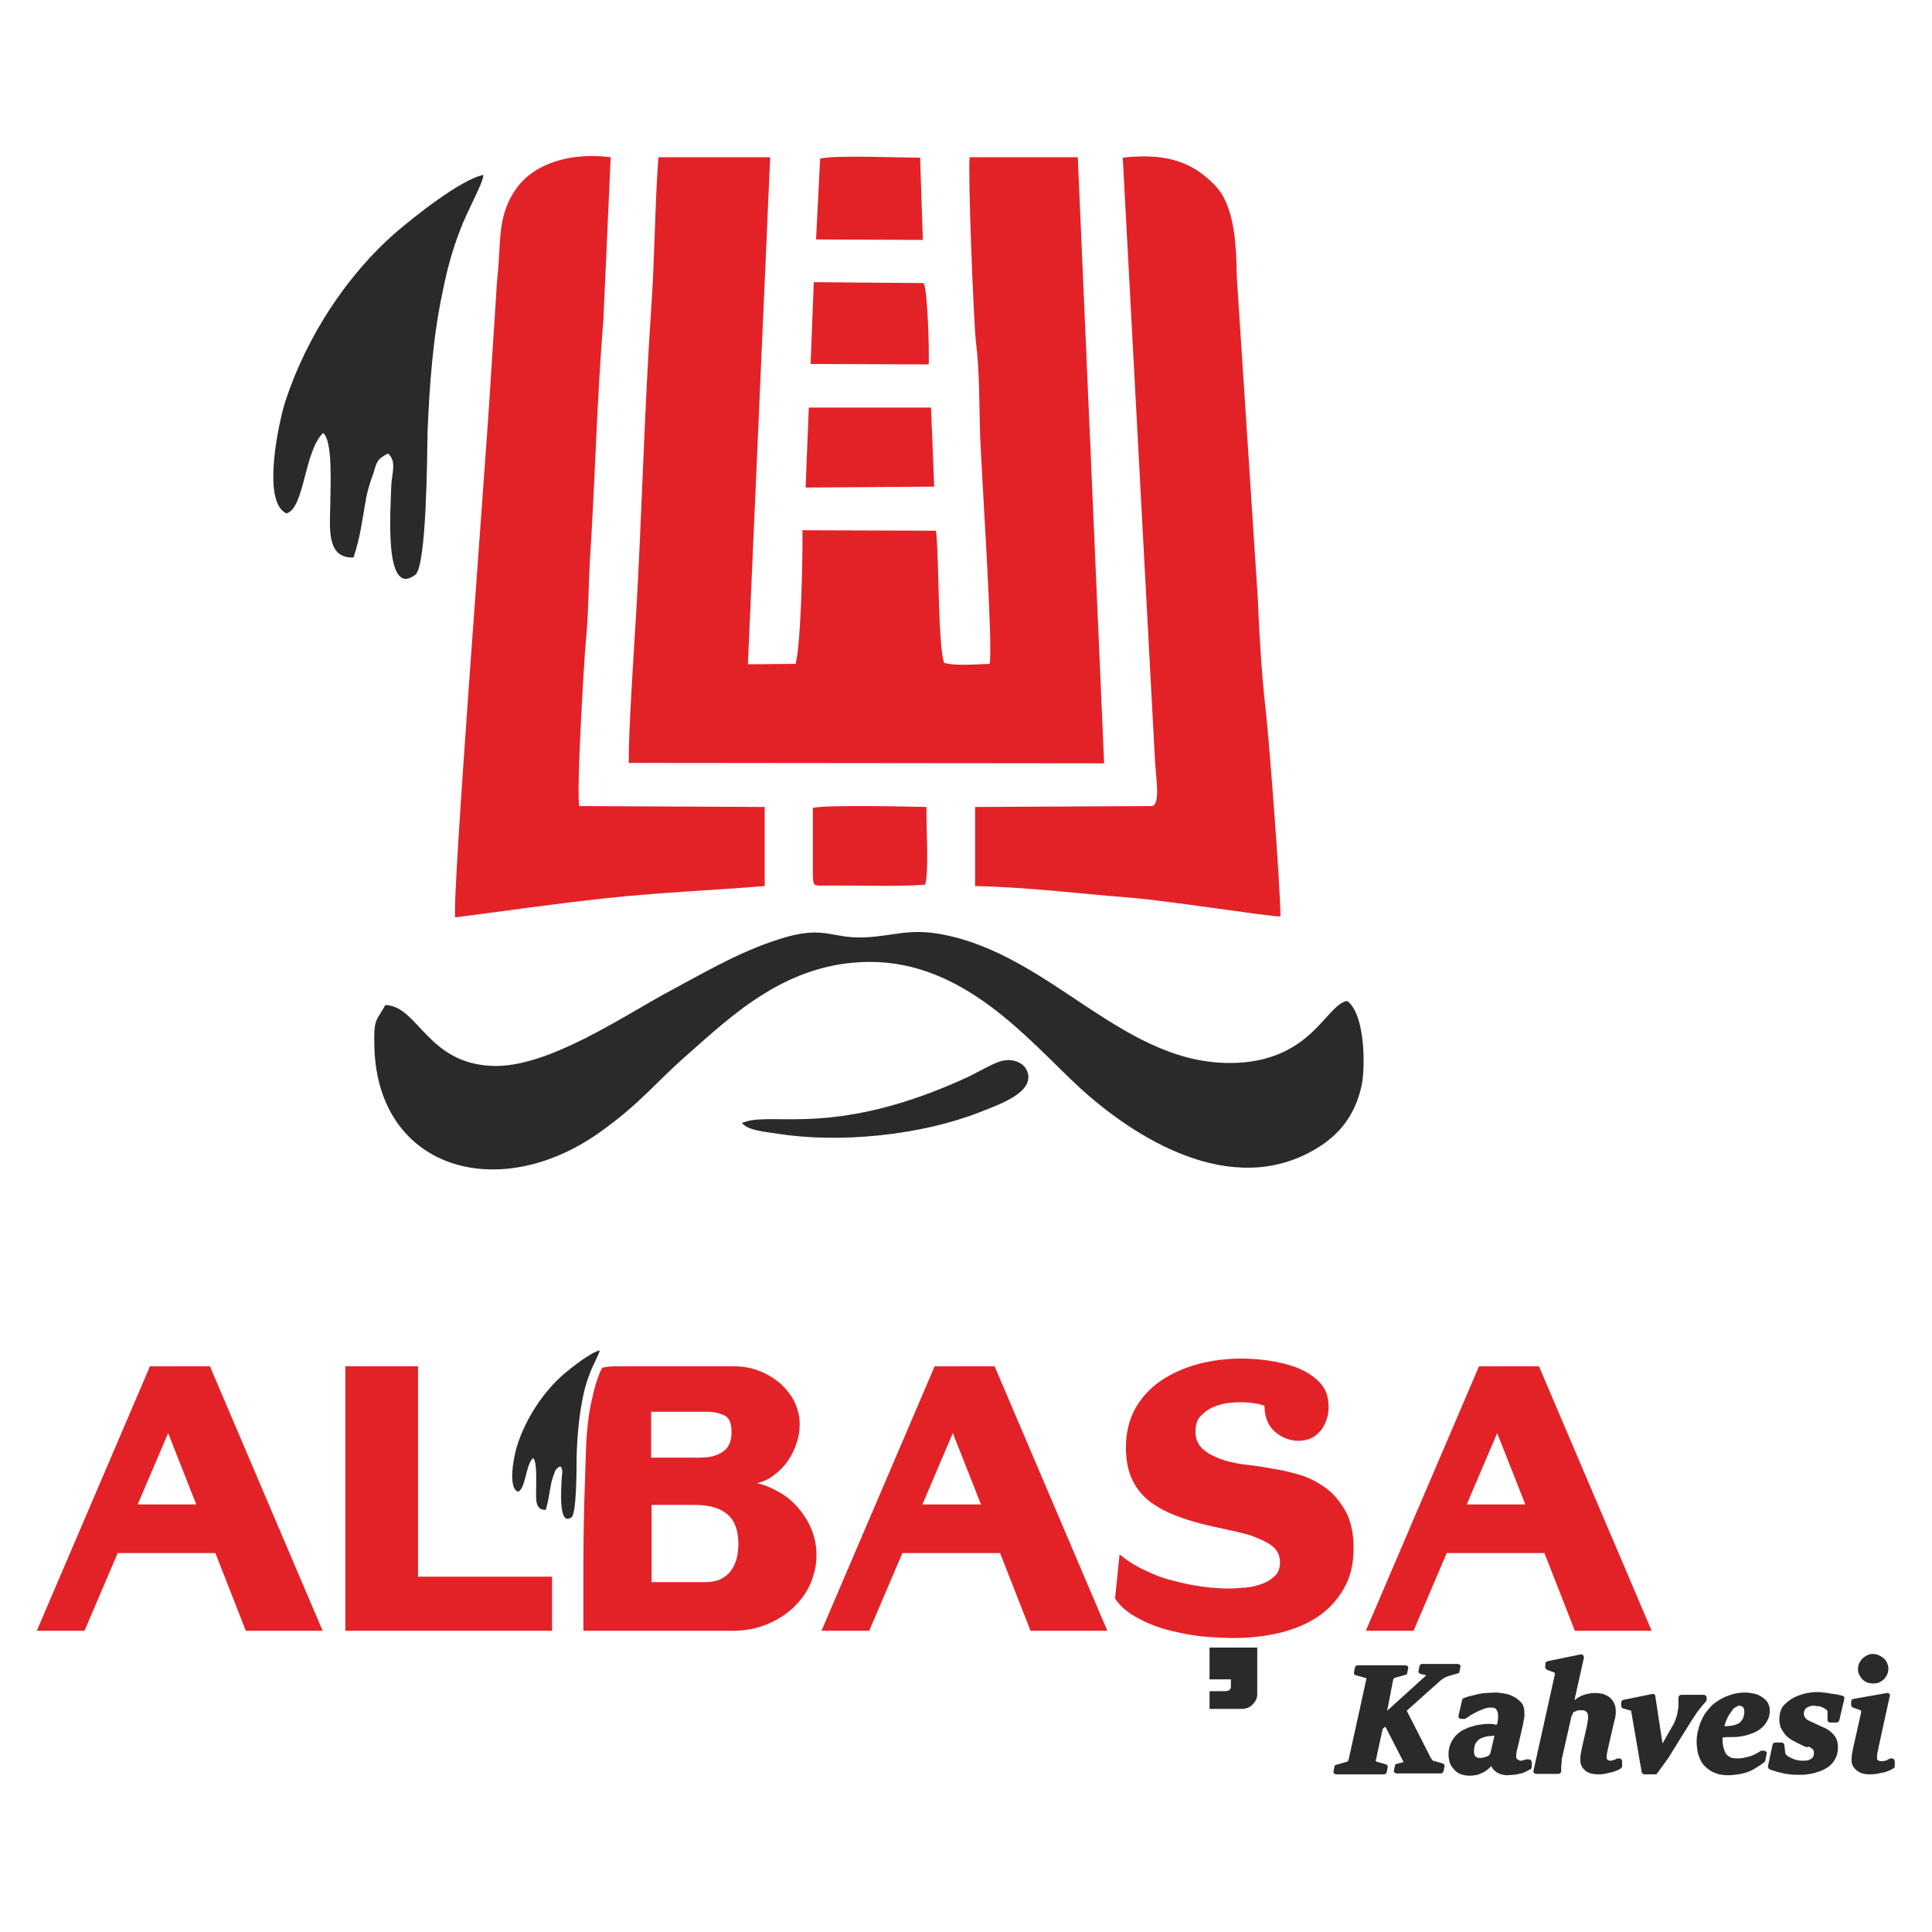
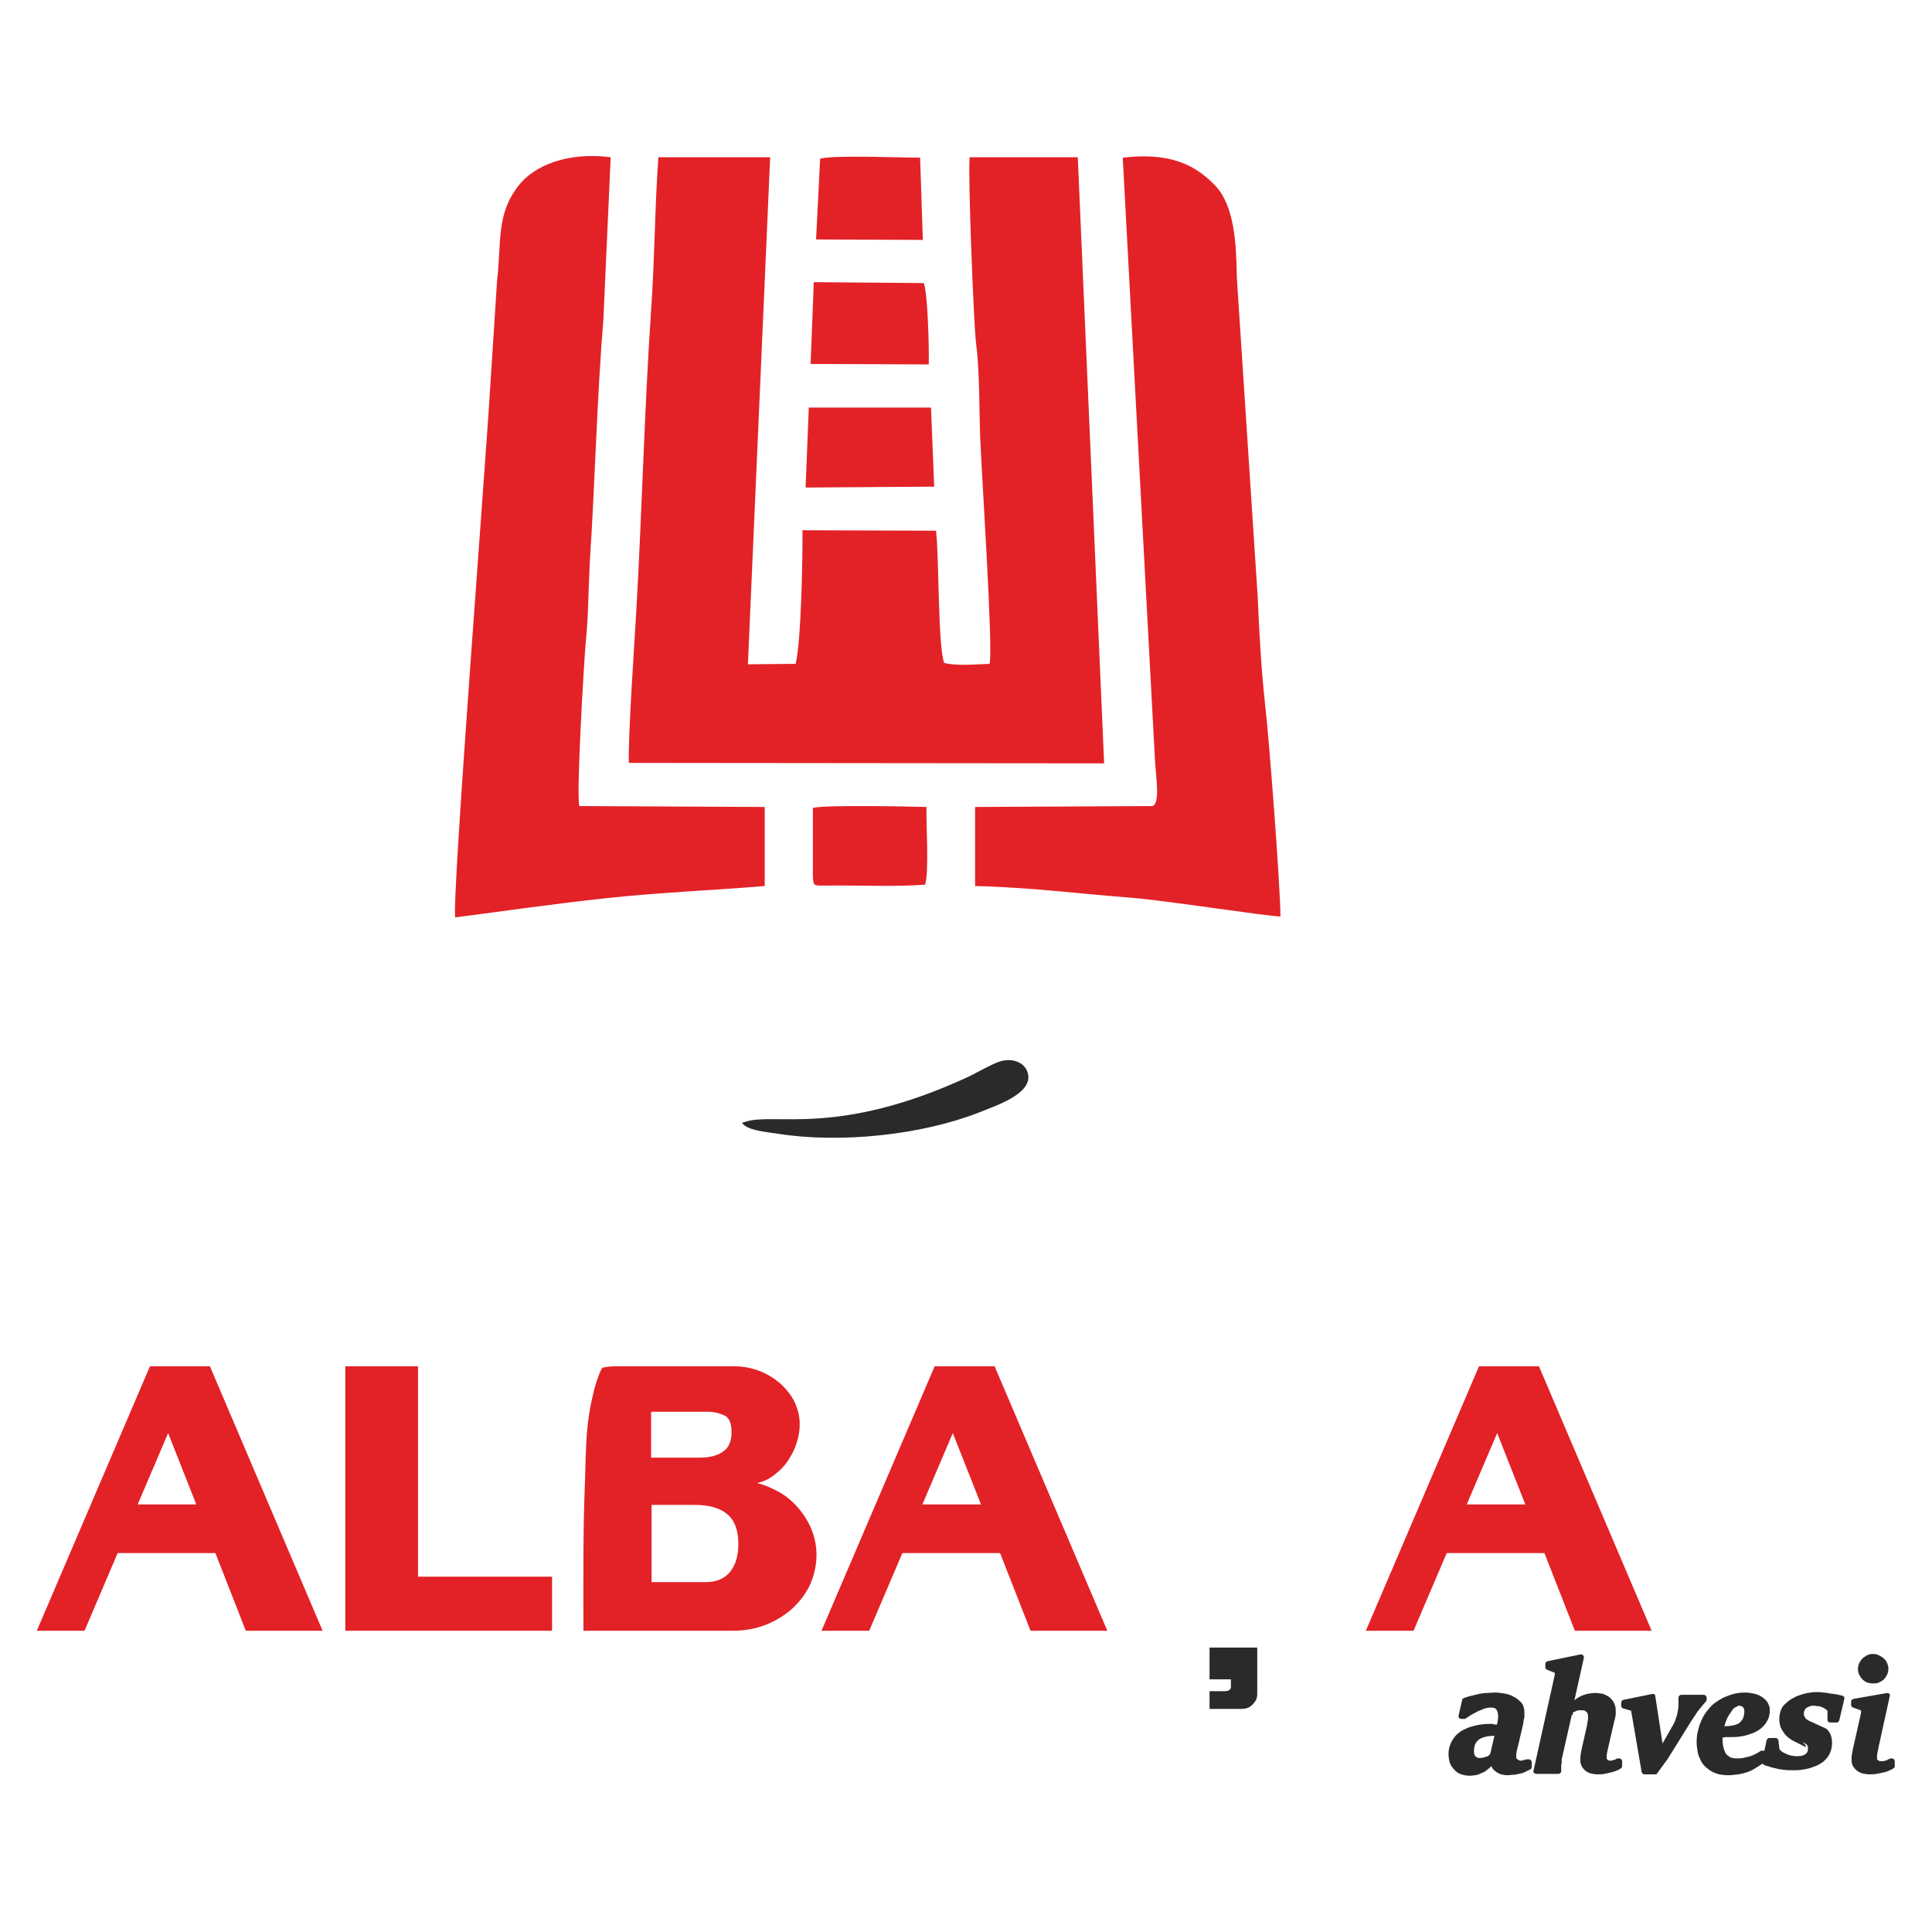
<svg xmlns="http://www.w3.org/2000/svg" id="Layer_1" x="0px" y="0px" viewBox="0 0 425.2 425.2" style="enable-background:new 0 0 425.2 425.2;" xml:space="preserve">
  <style type="text/css">	.st0{fill-rule:evenodd;clip-rule:evenodd;fill:#E32227;}	.st1{fill-rule:evenodd;clip-rule:evenodd;fill:#2C2A29;}	.st2{fill:#2C2A29;}	.st3{fill:#E32227;}</style>
  <g>
    <path class="st0" d="M127.5,177.4c-0.7-2.6,1-31.3,1.4-35.9c0.6-5.8,0.6-11.9,0.9-17.7c1.2-18.3,1.5-35,3-53.6l1.6-35.6  c-9.5-1.2-16.9,1.8-20.4,6.4c-4.8,6.3-3.6,12.1-4.6,20.7L107.9,85c-0.9,15.6-8.6,114.3-7.7,116.9c10.9-1.4,21.8-3,33-4.2  c11.9-1.3,23-1.7,35.1-2.7l0-17.4L127.5,177.4z M272.2,61c-0.1-7.3-0.5-15.9-4.9-20.3c-4.4-4.5-9.8-7.2-20.2-6l7.1,132.8  c0.2,3.5,1.2,9.4-0.6,9.9l-39,0.2l0,17.4c12.4,0.3,22.9,1.7,34.6,2.6c7.5,0.6,29.9,4.1,32.6,4.1c0-6.4-2.5-39.4-3.4-46.9  c-0.8-7.2-1.3-16.2-1.6-23.4L272.2,61z M177.3,107.3l28.3-0.2l-0.7-17.4H178L177.3,107.3z M178.4,80.1l26,0.1  c0.1-3.2-0.2-15.8-1.1-17.9l-24.2-0.2L178.4,80.1z M178.9,192.8c0.1,2.3,0.2,2.1,2.8,2.1c6.5-0.1,15.7,0.3,21.9-0.2  c0.9-2.8,0.2-13.3,0.3-17.1c-4.1-0.1-22.1-0.5-25,0.2L178.9,192.8z M179.6,52.7l23.5,0.1l-0.6-18.1c-4.6,0-18.6-0.6-22,0.2  L179.6,52.7z M169.5,34.6l-24.6,0c-0.8,11-0.8,22.3-1.6,33.6c-1.5,22.2-2,44.4-3.3,66.9c-0.4,6.7-1.8,27.5-1.6,32.8l104.6,0.1  l-5.8-133.4l-23.8,0c-0.4,3.9,0.9,36.9,1.4,40.8c0.8,6.2,0.7,13.9,0.9,20.3c0.3,8.2,2.9,46.9,2.1,50.4c-3,0.1-7.4,0.5-10-0.2  c-1.4-3.6-1.1-23.3-1.8-29.1l-29.4-0.1c0.1,5.5-0.3,24.9-1.5,29.4l-10.5,0.1L169.5,34.6z" />
-     <path class="st1" d="M84.8,221.2c-2,3.7-2.6,2.7-2.4,9.5c0.9,26.7,27.4,34.3,49.6,18.5c9.1-6.5,12-10.7,19.3-17.1  c10-8.8,21.9-20.3,40-20.4c20.8-0.1,34.8,16.9,45.8,27.2c12.5,11.6,33.9,25,52.4,14c5.1-3,8.6-7.2,10.1-13.7  c0.9-3.6,1-15.9-3.1-18.9c-4.6,0.7-7.6,12.7-24,13.6c-24.9,1.3-40.7-23.8-65.4-28.3c-7.1-1.3-10.4,0.4-16.8,0.7  c-7,0.3-8.6-2.4-16.8-0.2c-9.4,2.6-17.5,7.4-25.7,11.8c-10.5,5.6-26.9,17-39.2,16.7C94,234.2,92,221.3,84.8,221.2" />
-     <path class="st1" d="M85.4,99.8c2,1.8,0.8,4.3,0.7,7.3c-0.1,4.8-1.7,24.7,5.3,19.4c2.5-1.9,2.6-26.3,2.7-31.4  C94.5,85,95.3,74,97.4,64.3c1-5,2.1-9.1,3.8-13.5c1.6-4.4,5.1-10.4,5.2-12.3c-4.9,0.9-15.6,9.5-19.1,12.5  c-11.1,9.6-19.8,23.2-24.4,37c-1.6,4.9-5.4,22.7,0.2,25c4-1.4,3.8-13.6,8-17.7c2.2,1.6,1.6,12.1,1.6,15.4c-0.1,5.6-0.9,12.2,5.1,12  c1.5-4.5,1.8-7.6,2.7-12.6c0.4-2.3,1-4.1,1.7-6C83,101.4,83,101.1,85.4,99.8" />
    <path class="st1" d="M163.3,247.1c1.1,1.7,5.2,2,7.8,2.4c13.8,2.2,31.6,0.3,44.2-4.6c3.7-1.5,11.6-4,11-8.3c-0.4-2.7-3.5-4-6.5-2.9  c-1.5,0.5-4.9,2.4-6.5,3.2c-29.1,13.5-42.9,7.8-49.3,10L163.3,247.1z" />
    <path class="st2" d="M266.2,376v-3.8h3.3c0.9,0,1.4-0.3,1.4-1v-1.6h-4.7v-7h10.5v10.2c0,0.9-0.3,1.6-1,2.3c-0.6,0.7-1.5,1-2.5,1  H266.2z" />
    <path class="st1" d="M412.2,370.5c-0.4,0-0.9-0.1-1.3-0.2c-0.4-0.2-0.7-0.4-1-0.7c-0.3-0.3-0.5-0.6-0.7-1c-0.2-0.4-0.3-0.8-0.3-1.3  c0-0.4,0.1-0.9,0.3-1.3c0.2-0.4,0.4-0.7,0.7-1c0.3-0.3,0.7-0.5,1-0.7c0.4-0.2,0.9-0.3,1.3-0.3c0.4,0,0.9,0.1,1.3,0.3  c0.4,0.2,0.8,0.4,1.1,0.7c0.3,0.3,0.6,0.6,0.7,1c0.2,0.4,0.3,0.8,0.3,1.3c0,0.4-0.1,0.9-0.3,1.3c-0.2,0.4-0.4,0.7-0.7,1  c-0.3,0.3-0.7,0.5-1.1,0.7C413.1,370.5,412.6,370.5,412.2,370.5" />
    <path class="st1" d="M414.4,387.6c0.2,0,0.3-0.1,0.5-0.1c0.2,0,0.3-0.1,0.5-0.2c0.1-0.1,0.3-0.1,0.4-0.2c0.1,0,0.2-0.1,0.2-0.1h0.4  c0.3,0,0.6,0.3,0.6,0.6v1.1c0,0.2-0.1,0.4-0.3,0.5c-0.3,0.2-0.7,0.4-1,0.5c-0.4,0.2-0.8,0.3-1.2,0.4c-0.5,0.1-1,0.2-1.5,0.3  c-0.6,0.1-1.1,0.1-1.7,0.1c-0.5,0-1-0.1-1.4-0.2c0,0,0,0,0,0c-0.4-0.1-0.8-0.3-1.2-0.6c-0.4-0.3-0.6-0.6-0.9-1  c-0.2-0.4-0.3-0.8-0.3-1.3c0-0.5,0-0.9,0.1-1.4c0.1-0.4,0.1-0.7,0.2-1.1l1.8-8c0-0.1,0-0.3,0-0.4c-0.1-0.1-0.3-0.2-0.4-0.2  l-1.4-0.5c-0.2-0.1-0.4-0.3-0.4-0.5l0-0.8c0-0.3,0.2-0.5,0.5-0.6l7.4-1.3c0.2,0,0.4,0,0.5,0.2c0.1,0.1,0.2,0.3,0.1,0.5l-2.3,10.5  c-0.1,0.3-0.1,0.6-0.2,1c0,0,0,0,0,0c-0.1,0.3-0.1,0.6-0.2,0.9c0,0.2-0.1,0.5-0.1,0.7c0,0.1,0,0.3,0,0.5c0,0.1,0,0.1,0,0.2  c0,0.1,0.1,0.2,0.1,0.2c0.1,0.1,0.2,0.1,0.3,0.2c0,0,0,0,0,0c0.1,0.1,0.3,0.1,0.4,0.1C414.3,387.6,414.3,387.6,414.4,387.6" />
-     <path class="st1" d="M397.2,384.4c-0.2-0.1-0.4-0.2-0.6-0.3c-0.2-0.1-0.4-0.2-0.6-0.3c-0.2-0.1-0.4-0.2-0.6-0.3  c-0.2-0.1-0.4-0.2-0.6-0.3c-0.4-0.2-0.7-0.4-1.1-0.7c-0.4-0.3-0.7-0.6-1-1c-0.3-0.4-0.6-0.9-0.8-1.3c-0.2-0.6-0.3-1.2-0.3-1.8  c0-0.7,0.1-1.3,0.3-1.9c0.2-0.6,0.5-1.1,1-1.5c0.4-0.4,0.9-0.8,1.4-1.1c0.5-0.3,1.1-0.6,1.7-0.8c0.6-0.2,1.2-0.4,1.8-0.5  c0.6-0.1,1.3-0.2,1.9-0.2c0.5,0,1,0,1.5,0.1c0.5,0,1,0.1,1.5,0.2c0.5,0.1,1,0.1,1.5,0.2c0.4,0.1,0.8,0.2,1.3,0.3  c0.3,0.1,0.5,0.4,0.4,0.7l-1.1,4.7c-0.1,0.3-0.3,0.5-0.6,0.5h-1.4c-0.3,0-0.6-0.2-0.6-0.6l0-1.8c0-0.1,0-0.2-0.1-0.3  c-0.1-0.1-0.3-0.2-0.4-0.3c-0.2-0.1-0.3-0.2-0.5-0.3c-0.2-0.1-0.4-0.1-0.5-0.2c-0.2-0.1-0.4-0.1-0.7-0.1c-0.3,0-0.5-0.1-0.8-0.1  c-0.3,0-0.6,0-0.8,0.1c0,0,0,0,0,0c-0.3,0.1-0.5,0.2-0.7,0.3c-0.2,0.1-0.4,0.3-0.5,0.5c-0.1,0.2-0.2,0.5-0.2,0.7  c0,0.2,0,0.5,0.1,0.7c0.1,0.2,0.2,0.3,0.3,0.5c0,0,0,0,0,0c0.1,0.1,0.3,0.3,0.4,0.3c0.2,0.1,0.3,0.2,0.5,0.3c0,0,0,0,0,0  c0.4,0.2,0.8,0.3,1.1,0.5c0.4,0.2,0.7,0.3,1.1,0.5c0.5,0.2,1,0.5,1.5,0.7c0.5,0.3,0.9,0.6,1.3,1c0,0,0,0,0,0  c0.4,0.4,0.7,0.8,0.9,1.3c0,0,0,0,0,0c0.2,0.6,0.3,1.1,0.3,1.7c0,0.7-0.1,1.5-0.4,2.2c-0.3,0.6-0.6,1.2-1.1,1.6  c-0.4,0.5-1,0.8-1.5,1.1c-0.6,0.3-1.2,0.5-1.8,0.7c-0.6,0.2-1.3,0.3-1.9,0.4c-0.6,0.1-1.2,0.1-1.9,0.1c-0.7,0-1.4,0-2-0.1  c-0.6-0.1-1.2-0.1-1.7-0.3c-0.5-0.1-1-0.2-1.5-0.4c-0.4-0.1-0.8-0.2-1.2-0.4c-0.3-0.1-0.4-0.4-0.4-0.7l1-4.7  c0.1-0.3,0.3-0.5,0.6-0.5h1.4c0.3,0,0.5,0.2,0.6,0.5l0.2,1.8c0,0.1,0.1,0.3,0.2,0.4c0.2,0.1,0.3,0.3,0.5,0.4  c0.2,0.1,0.4,0.2,0.6,0.3c0.2,0.1,0.5,0.2,0.7,0.3c0.3,0.1,0.6,0.2,0.9,0.2c0.3,0.1,0.6,0.1,0.9,0.1c0.4,0,0.8,0,1.2-0.1  c0.3-0.1,0.6-0.2,0.8-0.4c0.2-0.1,0.3-0.3,0.4-0.5c0.1-0.2,0.1-0.5,0.1-0.7c0-0.2,0-0.4-0.1-0.6c-0.1-0.2-0.2-0.3-0.4-0.4  c-0.2-0.2-0.4-0.3-0.6-0.4C397.8,384.6,397.5,384.5,397.2,384.4" />
+     <path class="st1" d="M397.2,384.4c-0.2-0.1-0.4-0.2-0.6-0.3c-0.2-0.1-0.4-0.2-0.6-0.3c-0.2-0.1-0.4-0.2-0.6-0.3  c-0.2-0.1-0.4-0.2-0.6-0.3c-0.4-0.2-0.7-0.4-1.1-0.7c-0.4-0.3-0.7-0.6-1-1c-0.3-0.4-0.6-0.9-0.8-1.3c-0.2-0.6-0.3-1.2-0.3-1.8  c0-0.7,0.1-1.3,0.3-1.9c0.2-0.6,0.5-1.1,1-1.5c0.4-0.4,0.9-0.8,1.4-1.1c0.5-0.3,1.1-0.6,1.7-0.8c0.6-0.2,1.2-0.4,1.8-0.5  c0.6-0.1,1.3-0.2,1.9-0.2c0.5,0,1,0,1.5,0.1c0.5,0,1,0.1,1.5,0.2c0.5,0.1,1,0.1,1.5,0.2c0.4,0.1,0.8,0.2,1.3,0.3  c0.3,0.1,0.5,0.4,0.4,0.7l-1.1,4.7c-0.1,0.3-0.3,0.5-0.6,0.5h-1.4c-0.3,0-0.6-0.2-0.6-0.6l0-1.8c0-0.1,0-0.2-0.1-0.3  c-0.1-0.1-0.3-0.2-0.4-0.3c-0.2-0.1-0.3-0.2-0.5-0.3c-0.2-0.1-0.4-0.1-0.5-0.2c-0.2-0.1-0.4-0.1-0.7-0.1c-0.3,0-0.5-0.1-0.8-0.1  c-0.3,0-0.6,0-0.8,0.1c0,0,0,0,0,0c-0.3,0.1-0.5,0.2-0.7,0.3c-0.2,0.1-0.4,0.3-0.5,0.5c-0.1,0.2-0.2,0.5-0.2,0.7  c0,0.2,0,0.5,0.1,0.7c0.1,0.2,0.2,0.3,0.3,0.5c0,0,0,0,0,0c0.1,0.1,0.3,0.3,0.4,0.3c0.2,0.1,0.3,0.2,0.5,0.3c0,0,0,0,0,0  c0.4,0.2,0.8,0.3,1.1,0.5c0.4,0.2,0.7,0.3,1.1,0.5c0.5,0.2,1,0.5,1.5,0.7c0,0,0,0,0,0  c0.4,0.4,0.7,0.8,0.9,1.3c0,0,0,0,0,0c0.2,0.6,0.3,1.1,0.3,1.7c0,0.7-0.1,1.5-0.4,2.2c-0.3,0.6-0.6,1.2-1.1,1.6  c-0.4,0.5-1,0.8-1.5,1.1c-0.6,0.3-1.2,0.5-1.8,0.7c-0.6,0.2-1.3,0.3-1.9,0.4c-0.6,0.1-1.2,0.1-1.9,0.1c-0.7,0-1.4,0-2-0.1  c-0.6-0.1-1.2-0.1-1.7-0.3c-0.5-0.1-1-0.2-1.5-0.4c-0.4-0.1-0.8-0.2-1.2-0.4c-0.3-0.1-0.4-0.4-0.4-0.7l1-4.7  c0.1-0.3,0.3-0.5,0.6-0.5h1.4c0.3,0,0.5,0.2,0.6,0.5l0.2,1.8c0,0.1,0.1,0.3,0.2,0.4c0.2,0.1,0.3,0.3,0.5,0.4  c0.2,0.1,0.4,0.2,0.6,0.3c0.2,0.1,0.5,0.2,0.7,0.3c0.3,0.1,0.6,0.2,0.9,0.2c0.3,0.1,0.6,0.1,0.9,0.1c0.4,0,0.8,0,1.2-0.1  c0.3-0.1,0.6-0.2,0.8-0.4c0.2-0.1,0.3-0.3,0.4-0.5c0.1-0.2,0.1-0.5,0.1-0.7c0-0.2,0-0.4-0.1-0.6c-0.1-0.2-0.2-0.3-0.4-0.4  c-0.2-0.2-0.4-0.3-0.6-0.4C397.8,384.6,397.5,384.5,397.2,384.4" />
    <path class="st1" d="M379.5,379.9c0.1,0,0.3,0,0.4,0c0.6,0,1.1-0.1,1.7-0.2c0.4-0.1,0.9-0.3,1.2-0.5c0.3-0.3,0.6-0.6,0.8-1  c0.2-0.5,0.3-1,0.3-1.6c0-0.3-0.1-0.7-0.3-0.9c-0.2-0.2-0.6-0.3-0.9-0.3c-0.1,0-0.2,0-0.3,0.1c-0.1,0.1-0.3,0.2-0.4,0.2  c-0.4,0.2-0.7,0.5-0.9,0.9c-0.3,0.4-0.5,0.8-0.8,1.2c-0.2,0.4-0.4,0.9-0.6,1.4C379.7,379.4,379.6,379.7,379.5,379.9 M379.1,382.4  C379.1,382.4,379.1,382.4,379.1,382.4c0,0.2,0,0.4,0,0.6c0,0.5,0.1,1.1,0.2,1.6c0.1,0.4,0.3,0.9,0.5,1.3c0.2,0.3,0.6,0.6,0.9,0.8  c0.4,0.2,1,0.3,1.5,0.3c0.5,0,0.9,0,1.4-0.1c0.4-0.1,0.9-0.2,1.3-0.3c0.4-0.1,0.9-0.3,1.3-0.5c0.4-0.2,0.8-0.4,1.2-0.7  c0.1-0.1,0.2-0.1,0.3-0.1h0.5c0.2,0,0.3,0.1,0.5,0.2c0.1,0.1,0.2,0.3,0.1,0.5l-0.3,1.5c0,0.1-0.1,0.3-0.2,0.3  c-0.6,0.5-1.2,0.9-1.9,1.3c-0.6,0.4-1.2,0.7-1.8,0.9c-0.6,0.2-1.3,0.4-2,0.5c-0.8,0.1-1.6,0.2-2.3,0.2c-0.7,0-1.3-0.1-2-0.2  c-0.6-0.2-1.2-0.4-1.7-0.7c-0.5-0.3-1-0.7-1.4-1.1c-0.4-0.4-0.8-0.9-1-1.5c-0.3-0.6-0.5-1.1-0.6-1.8c-0.1-0.6-0.2-1.3-0.2-2  c0-1,0.1-1.9,0.4-2.9c0.2-0.9,0.6-1.8,1-2.6c0.4-0.8,1-1.5,1.6-2.2c0.6-0.7,1.4-1.2,2.2-1.7c0.8-0.5,1.7-0.8,2.6-1.1  c1-0.3,1.9-0.4,2.9-0.4c0.6,0,1.2,0.1,1.7,0.2c0.6,0.1,1.2,0.3,1.7,0.6c0.5,0.3,1,0.7,1.4,1.2c0.4,0.6,0.6,1.2,0.6,1.9  c0,0.7-0.1,1.4-0.4,2c-0.3,0.6-0.6,1.1-1.1,1.6c-0.5,0.5-1,0.8-1.5,1.1c-0.6,0.3-1.2,0.5-1.8,0.7c-0.6,0.2-1.2,0.3-1.9,0.4  c-0.6,0.1-1.2,0.1-1.8,0.1c-0.4,0-0.8,0-1.2,0C379.5,382.4,379.3,382.4,379.1,382.4z" />
    <path class="st1" d="M359,376.5l-1.8-0.5c-0.2-0.1-0.4-0.3-0.4-0.5l0-0.8c0-0.3,0.2-0.5,0.5-0.6l6.4-1.3c0.2,0,0.3,0,0.4,0.1  c0.1,0.1,0.2,0.2,0.2,0.4l1.5,9.8l0.1,0.6l2.1-3.7c0.4-0.6,0.7-1.3,0.9-2c0.2-0.5,0.3-1.1,0.4-1.7c0.1-0.4,0.1-0.9,0.1-1.3  c0-0.3,0-0.6,0-0.9v-0.5c0-0.3,0.3-0.6,0.6-0.6h5c0.3,0,0.6,0.3,0.6,0.6v0.5c0,0.2-0.1,0.3-0.2,0.4c-0.2,0.2-0.4,0.5-0.6,0.7  c-0.3,0.4-0.6,0.7-0.9,1.1c-0.3,0.4-0.6,0.8-0.9,1.3c-0.3,0.4-0.5,0.8-0.8,1.2c0,0,0,0,0,0l-5.1,8.2c0,0,0,0,0,0l-2.4,3.3  c-0.1,0.2-0.3,0.2-0.5,0.2h-2.3c-0.3,0-0.5-0.2-0.6-0.5l-2.2-12.8c0-0.2-0.1-0.3-0.1-0.5c0,0,0,0,0,0c0-0.1,0-0.1,0-0.2  c0,0,0,0,0-0.1C359.1,376.5,359,376.5,359,376.5" />
    <path class="st1" d="M345.9,377.5l-2.1,9.3c-0.1,0.2-0.1,0.5-0.1,0.8c0,0,0,0,0,0c0,0.3,0,0.6-0.1,0.8c0,0.3,0,0.5,0,0.8  c0,0.2,0,0.4,0,0.6c0,0.3-0.3,0.6-0.6,0.6h-4.9c-0.2,0-0.3-0.1-0.5-0.2c-0.1-0.1-0.2-0.3-0.1-0.5l4.7-21.2c0-0.1,0-0.2,0-0.3  c-0.1-0.1-0.3-0.2-0.4-0.2l-1.3-0.5c-0.2-0.1-0.4-0.3-0.4-0.5l0-0.8c0-0.3,0.2-0.5,0.5-0.6l7.3-1.5c0.2,0,0.4,0,0.5,0.2  c0.1,0.1,0.2,0.3,0.2,0.5l-2.1,9.4c0.4-0.3,0.8-0.6,1.2-0.8c0.5-0.3,1-0.4,1.6-0.6c0.6-0.1,1.2-0.2,1.8-0.2c0.6,0,1.1,0.1,1.7,0.2  c0.5,0.2,1,0.4,1.5,0.8c0.4,0.4,0.8,0.8,1,1.4c0.3,0.6,0.3,1.2,0.3,1.9c0,0.3,0,0.6-0.1,0.9c0,0,0,0,0,0c0,0.3-0.1,0.6-0.2,0.9  l-1.2,5.2c0,0,0,0,0,0c-0.1,0.3-0.1,0.6-0.2,0.9c-0.1,0.3-0.1,0.6-0.2,0.9c0,0.2-0.1,0.5-0.1,0.7c0,0,0,0,0,0c0,0.1,0,0.3,0,0.4  c0,0.1,0,0.1,0,0.2c0,0.1,0.1,0.2,0.1,0.2c0,0,0,0,0,0c0.1,0.1,0.2,0.1,0.3,0.2c0,0,0,0,0,0c0.1,0.1,0.3,0.1,0.4,0.1  c0,0,0.1,0,0.2,0c0,0,0,0,0,0c0.1,0,0.2-0.1,0.3-0.1c0.1,0,0.3-0.1,0.4-0.1c0.1,0,0.3-0.1,0.4-0.2c0.1,0,0.2-0.1,0.3-0.1h0.4  c0.3,0,0.6,0.3,0.6,0.6v1.1c0,0.2-0.1,0.4-0.3,0.5c-0.3,0.2-0.6,0.4-1,0.5c-0.4,0.2-0.8,0.3-1.2,0.4c-0.4,0.1-0.9,0.2-1.4,0.3  c-0.5,0.1-1.1,0.1-1.6,0.1c-0.5,0-1-0.1-1.4-0.2c-0.4-0.1-0.8-0.3-1.2-0.6c-0.3-0.3-0.6-0.6-0.8-1c-0.2-0.4-0.3-0.8-0.3-1.3  c0-0.5,0-0.9,0.1-1.4c0.1-0.4,0.1-0.7,0.2-1.1l1.1-4.8c0-0.2,0.1-0.4,0.1-0.6c0-0.2,0.1-0.4,0.1-0.6c0-0.2,0.1-0.4,0.1-0.6  c0,0,0,0,0,0c0-0.2,0-0.3,0-0.5c0-0.2,0-0.4-0.1-0.6c0-0.2-0.1-0.3-0.2-0.4c-0.1-0.1-0.3-0.2-0.4-0.3c-0.2-0.1-0.5-0.1-0.7-0.1  c-0.2,0-0.4,0-0.6,0c-0.2,0-0.5,0.1-0.7,0.2c-0.2,0.1-0.5,0.2-0.7,0.4C346.3,377.2,346.1,377.4,345.9,377.5" />
    <path class="st1" d="M328,385.9l0.9-3.9c-0.4,0-0.9,0.1-1.3,0.1c-0.6,0.1-1.1,0.2-1.7,0.5c-0.5,0.2-0.8,0.6-1.1,1  c-0.3,0.5-0.4,1.2-0.4,1.8c0,0.2,0,0.5,0.1,0.7c0,0,0,0,0,0c0,0.2,0.1,0.3,0.2,0.4c0.1,0.1,0.2,0.2,0.4,0.3  c0.2,0.1,0.4,0.1,0.6,0.1c0.5,0,0.9-0.1,1.4-0.3C327.4,386.6,327.8,386.3,328,385.9 M329.5,379.4  C329.5,379.4,329.5,379.4,329.5,379.4c0.1-0.3,0.1-0.4,0.1-0.6c0,0,0,0,0,0c0-0.2,0.1-0.4,0.1-0.6c0-0.2,0-0.4,0-0.6  c0-0.5-0.1-1-0.4-1.4c-0.3-0.4-0.9-0.4-1.3-0.4c-0.4,0-0.8,0.1-1.2,0.2c-0.5,0.2-1,0.4-1.5,0.6c-0.5,0.3-1,0.5-1.5,0.8  c-0.4,0.3-0.8,0.5-1.2,0.8c-0.1,0.1-0.2,0.1-0.3,0.1h-0.7c-0.2,0-0.3-0.1-0.5-0.2c-0.1-0.1-0.1-0.3-0.1-0.5l0.8-3.5  c0-0.2,0.2-0.3,0.4-0.4c0.6-0.2,1.1-0.4,1.7-0.5c0.5-0.1,1.1-0.3,1.6-0.4c0.6-0.1,1.1-0.2,1.7-0.2c0.6,0,1.2-0.1,1.8-0.1  c0.7,0,1.4,0.1,2,0.2c0.7,0.1,1.4,0.3,2.1,0.7c0.7,0.3,1.2,0.8,1.7,1.3c0.5,0.6,0.7,1.4,0.7,2.2c0,0.2,0,0.5,0,0.7  c0,0.2,0,0.4-0.1,0.7c0,0,0,0,0,0c0,0.2-0.1,0.4-0.1,0.6c0,0,0,0,0,0c0,0.2-0.1,0.4-0.1,0.6l-1,4.3c0,0,0,0,0,0  c-0.1,0.3-0.1,0.5-0.2,0.8c-0.1,0.3-0.1,0.5-0.2,0.8c0,0.2-0.1,0.5-0.1,0.7c0,0.2,0,0.5,0,0.7c0,0.1,0,0.2,0.1,0.2c0,0,0,0,0,0  c0,0.1,0.1,0.2,0.2,0.2c0.1,0.1,0.2,0.1,0.3,0.2c0.1,0,0.2,0.1,0.3,0.1c0.1,0,0.2,0,0.2,0c0.1,0,0.3-0.1,0.4-0.1  c0.1,0,0.3-0.1,0.4-0.1c0.1,0,0.2-0.1,0.3-0.1c0.1,0,0.1,0,0.2,0h0.4c0.3,0,0.6,0.3,0.6,0.6v1.1c0,0.2-0.1,0.4-0.3,0.5  c-0.4,0.2-0.8,0.4-1.2,0.6c-0.4,0.2-0.8,0.3-1.3,0.4c-0.4,0.1-0.9,0.2-1.3,0.2c-0.4,0-0.9,0.1-1.3,0.1c-0.5,0-0.9-0.1-1.3-0.2  c-0.4-0.1-0.8-0.3-1.2-0.6c-0.4-0.3-0.7-0.6-0.9-1c0-0.1-0.1-0.2-0.1-0.2c-0.1,0.1-0.3,0.3-0.4,0.4c-0.4,0.3-0.8,0.7-1.2,0.9  c-0.5,0.2-0.9,0.4-1.4,0.6c-0.6,0.1-1.1,0.2-1.7,0.2c-0.7,0-1.3-0.1-1.9-0.3c-0.6-0.2-1.1-0.5-1.5-1c-0.4-0.4-0.8-0.9-1-1.5  c-0.2-0.6-0.3-1.3-0.3-1.9c0-0.8,0.1-1.5,0.4-2.2c0.2-0.6,0.6-1.2,1-1.7c0.4-0.5,0.9-0.9,1.5-1.3c0.6-0.3,1.2-0.6,1.8-0.8  c0.7-0.2,1.3-0.4,2-0.5c0.7-0.1,1.4-0.2,2-0.2c0.2,0,0.4,0,0.7,0c0.2,0,0.4,0,0.6,0.1c0,0,0,0,0,0c0.2,0,0.4,0.1,0.6,0.1  C329.4,379.4,329.4,379.4,329.5,379.4C329.4,379.4,329.4,379.4,329.5,379.4z" />
-     <path class="st1" d="M305.3,376.5l8.6-7.8l-1.3-0.3c-0.3-0.1-0.5-0.4-0.4-0.7l0.2-1c0.1-0.3,0.3-0.5,0.6-0.5h7.8  c0.2,0,0.3,0.1,0.5,0.2c0.1,0.1,0.2,0.3,0.1,0.5l-0.2,1c0,0.2-0.2,0.4-0.4,0.4l-2.1,0.6c0,0,0,0,0,0c-0.2,0.1-0.5,0.2-0.7,0.3  c-0.3,0.2-0.5,0.3-0.8,0.5l-7.6,6.8l5.2,10.2c0.1,0.2,0.2,0.4,0.4,0.6c0.1,0.1,0.1,0.2,0.2,0.2c0,0,0,0,0,0l2.1,0.6  c0.3,0.1,0.5,0.4,0.4,0.7l-0.2,1c-0.1,0.3-0.3,0.5-0.6,0.5h-9.7c-0.2,0-0.3-0.1-0.5-0.2c-0.1-0.1-0.2-0.3-0.1-0.5l0.2-1  c0-0.2,0.2-0.4,0.4-0.4l1.5-0.4l-4-7.8l-0.6,0.5l-1.5,6.9c0,0,0,0.2,0,0.2c0,0,0,0,0,0c0,0,0.1,0.1,0.1,0.1c0,0,0,0,0,0l2.1,0.6  c0.3,0.1,0.5,0.4,0.4,0.7l-0.2,1c-0.1,0.3-0.3,0.5-0.6,0.5h-10.5c-0.2,0-0.3-0.1-0.5-0.2c-0.1-0.1-0.2-0.3-0.1-0.5l0.2-1  c0-0.2,0.2-0.4,0.4-0.4l2.1-0.6c0.2,0,0.3-0.1,0.4-0.2c0,0,0,0,0,0c0.1-0.1,0.2-0.2,0.2-0.3l3.9-17.7c0-0.1,0-0.2,0-0.2  c0-0.1-0.1-0.1-0.1-0.1c0,0,0,0,0,0l-2.2-0.6c-0.3-0.1-0.5-0.4-0.4-0.7l0.2-1c0.1-0.3,0.3-0.5,0.6-0.5h10.5c0.2,0,0.3,0.1,0.5,0.2  c0.1,0.1,0.2,0.3,0.1,0.5l-0.2,1c0,0.2-0.2,0.4-0.4,0.4l-2.1,0.6c0,0,0,0,0,0c-0.2,0-0.3,0.1-0.4,0.2c-0.1,0.1-0.2,0.2-0.2,0.3  L305.3,376.5z" />
-     <path class="st3" d="M246.4,342.1c1.7,1.4,3.6,2.6,5.6,3.5c2,1,4.1,1.8,6.3,2.3c2.1,0.6,4.3,1,6.4,1.3c2.1,0.3,4.1,0.4,5.9,0.4  c1.1,0,2.2-0.1,3.5-0.2c1.3-0.1,2.5-0.4,3.6-0.8c1.1-0.4,2.1-1,2.8-1.7c0.8-0.7,1.2-1.7,1.2-3c0-1.6-0.6-2.8-1.8-3.7  c-1.2-0.9-2.8-1.6-4.7-2.3c-1.7-0.5-3.5-0.9-5.3-1.3c-1.9-0.4-3.8-0.8-5.7-1.3c-1.9-0.5-3.8-1.1-5.6-1.8c-1.8-0.7-3.5-1.6-5.1-2.7  c-1.8-1.3-3.2-2.9-4.2-4.9c-1-2-1.5-4.4-1.5-7.3c0-3.3,0.7-6.2,2.1-8.7c1.4-2.4,3.3-4.5,5.7-6.1c2.4-1.6,5.1-2.8,8.1-3.6  c3-0.8,6.2-1.2,9.5-1.2c1.6,0,3.5,0.1,5.7,0.4c2.2,0.3,4.3,0.8,6.3,1.5c2,0.8,3.7,1.8,5.1,3.2c1.4,1.4,2.1,3.2,2.1,5.5  c0,0.9-0.1,1.8-0.4,2.7c-0.3,0.9-0.7,1.7-1.2,2.4c-0.6,0.7-1.2,1.3-2,1.7c-0.8,0.4-1.8,0.7-3,0.7c-1.9,0-3.7-0.7-5.2-2  c-1.5-1.3-2.3-3.2-2.3-5.7c-0.8-0.3-1.6-0.5-2.5-0.6c-0.9-0.1-1.8-0.2-2.7-0.2c-0.9,0-2,0.1-3.1,0.2c-1.1,0.2-2.2,0.5-3.3,1  c-1,0.5-1.9,1.2-2.6,2c-0.7,0.8-1,1.9-1,3.3c0,1.5,0.5,2.7,1.4,3.6c0.9,0.9,2.1,1.6,3.6,2.2c1.7,0.7,3.6,1.1,5.6,1.4  c2,0.2,4.1,0.5,6.2,0.9c2.1,0.3,4.1,0.8,6.2,1.4c2,0.6,3.9,1.6,5.7,2.9c1.8,1.3,3.2,3.1,4.4,5.2c1.1,2.1,1.7,4.8,1.7,7.9  c0,3.6-0.7,6.6-2.2,9.1c-1.4,2.5-3.4,4.6-5.8,6.2c-2.4,1.6-5.2,2.7-8.4,3.5c-3.1,0.7-6.4,1.1-9.9,1.1c-1.8,0-3.9-0.1-6.4-0.3  c-2.5-0.2-5-0.7-7.5-1.3c-2.5-0.6-4.9-1.5-7.1-2.7c-2.2-1.1-4-2.6-5.2-4.4L246.4,342.1z" />
    <path class="st3" d="M346.6,358.9l-6.7-17.1h-21.5l-7.3,17.1h-10.5l24.9-58.2h13.2l24.8,58.2H346.6z M329.5,315.4l-6.7,15.7h12.9  L329.5,315.4z" />
    <path class="st3" d="M226.8,358.9l-6.7-17.1h-21.5l-7.3,17.1h-10.5l24.9-58.2h13.2l24.8,58.2H226.8z M209.7,315.4l-6.7,15.7h12.9  L209.7,315.4z" />
    <path class="st3" d="M128.4,358.9c0-10.6-0.1-21.1,0.3-31.7c0.1-2.1,0.1-4.3,0.2-6.4c0.1-4.1,0.4-8.5,1.3-12.5  c0.4-1.8,0.8-3.6,1.5-5.4c0.2-0.5,0.4-1.1,0.7-1.6c0-0.1,0.1-0.2,0.2-0.3c0.9-0.2,1.8-0.3,3-0.3h26.1c1.7,0,3.4,0.3,5.1,0.9  c1.7,0.6,3.2,1.5,4.6,2.6c1.3,1.1,2.4,2.4,3.3,4c0.8,1.6,1.3,3.3,1.3,5.2c0,1.4-0.2,2.8-0.7,4.2c-0.4,1.4-1.1,2.7-1.9,3.9  c-0.8,1.2-1.8,2.2-3,3.1c-1.1,0.9-2.4,1.5-3.8,1.8c1.7,0.4,3.3,1.1,4.9,2c1.6,0.9,3,2.1,4.2,3.5c1.2,1.4,2.2,3,2.9,4.7  c0.7,1.8,1.1,3.6,1.1,5.6c0,2.3-0.5,4.4-1.4,6.5c-0.9,2-2.3,3.8-3.9,5.3c-1.7,1.5-3.6,2.7-5.9,3.6c-2.3,0.9-4.7,1.3-7.3,1.3H128.4z   M155.3,348.2c2.4,0,4.2-0.8,5.4-2.3c1.2-1.5,1.8-3.5,1.8-6.1c0-3-0.8-5.2-2.5-6.6c-1.7-1.4-4.1-2-7.2-2h-9.4v17H155.3z   M143.3,310.7v10.1H154c2.1,0,3.8-0.4,5.1-1.3c1.3-0.9,1.9-2.3,1.9-4.3c0-2-0.5-3.2-1.6-3.7c-1.1-0.5-2.3-0.8-3.7-0.8H143.3z" />
    <polygon class="st3" points="76,358.9 76,300.7 92,300.7 92,347 121.5,347 121.5,358.9  " />
    <path class="st3" d="M54.1,358.9l-6.7-17.1H25.9l-7.3,17.1H8.1L33,300.7h13.2L71,358.9H54.1z M37,315.4l-6.7,15.7h12.9L37,315.4z" />
-     <path class="st1" d="M123.3,322.7c0.8,0.8,0.3,1.8,0.3,3.1c-0.1,2-0.7,10.3,2.2,8.1c1.1-0.8,1.1-11,1.1-13.1  c0.1-4.2,0.5-8.8,1.3-12.9c0.4-2.1,0.9-3.8,1.6-5.6c0.7-1.9,2.1-4.4,2.2-5.1c-2,0.4-6.5,4-7.9,5.2c-4.6,4-8.3,9.7-10.2,15.5  c-0.7,2-2.3,9.5,0.1,10.4c1.7-0.6,1.6-5.7,3.3-7.4c0.9,0.6,0.7,5,0.7,6.4c0,2.3-0.4,5.1,2.1,5c0.6-1.9,0.7-3.2,1.1-5.3  c0.2-1,0.4-1.7,0.7-2.5C122.3,323.4,122.3,323.3,123.3,322.7" />
  </g>
</svg>